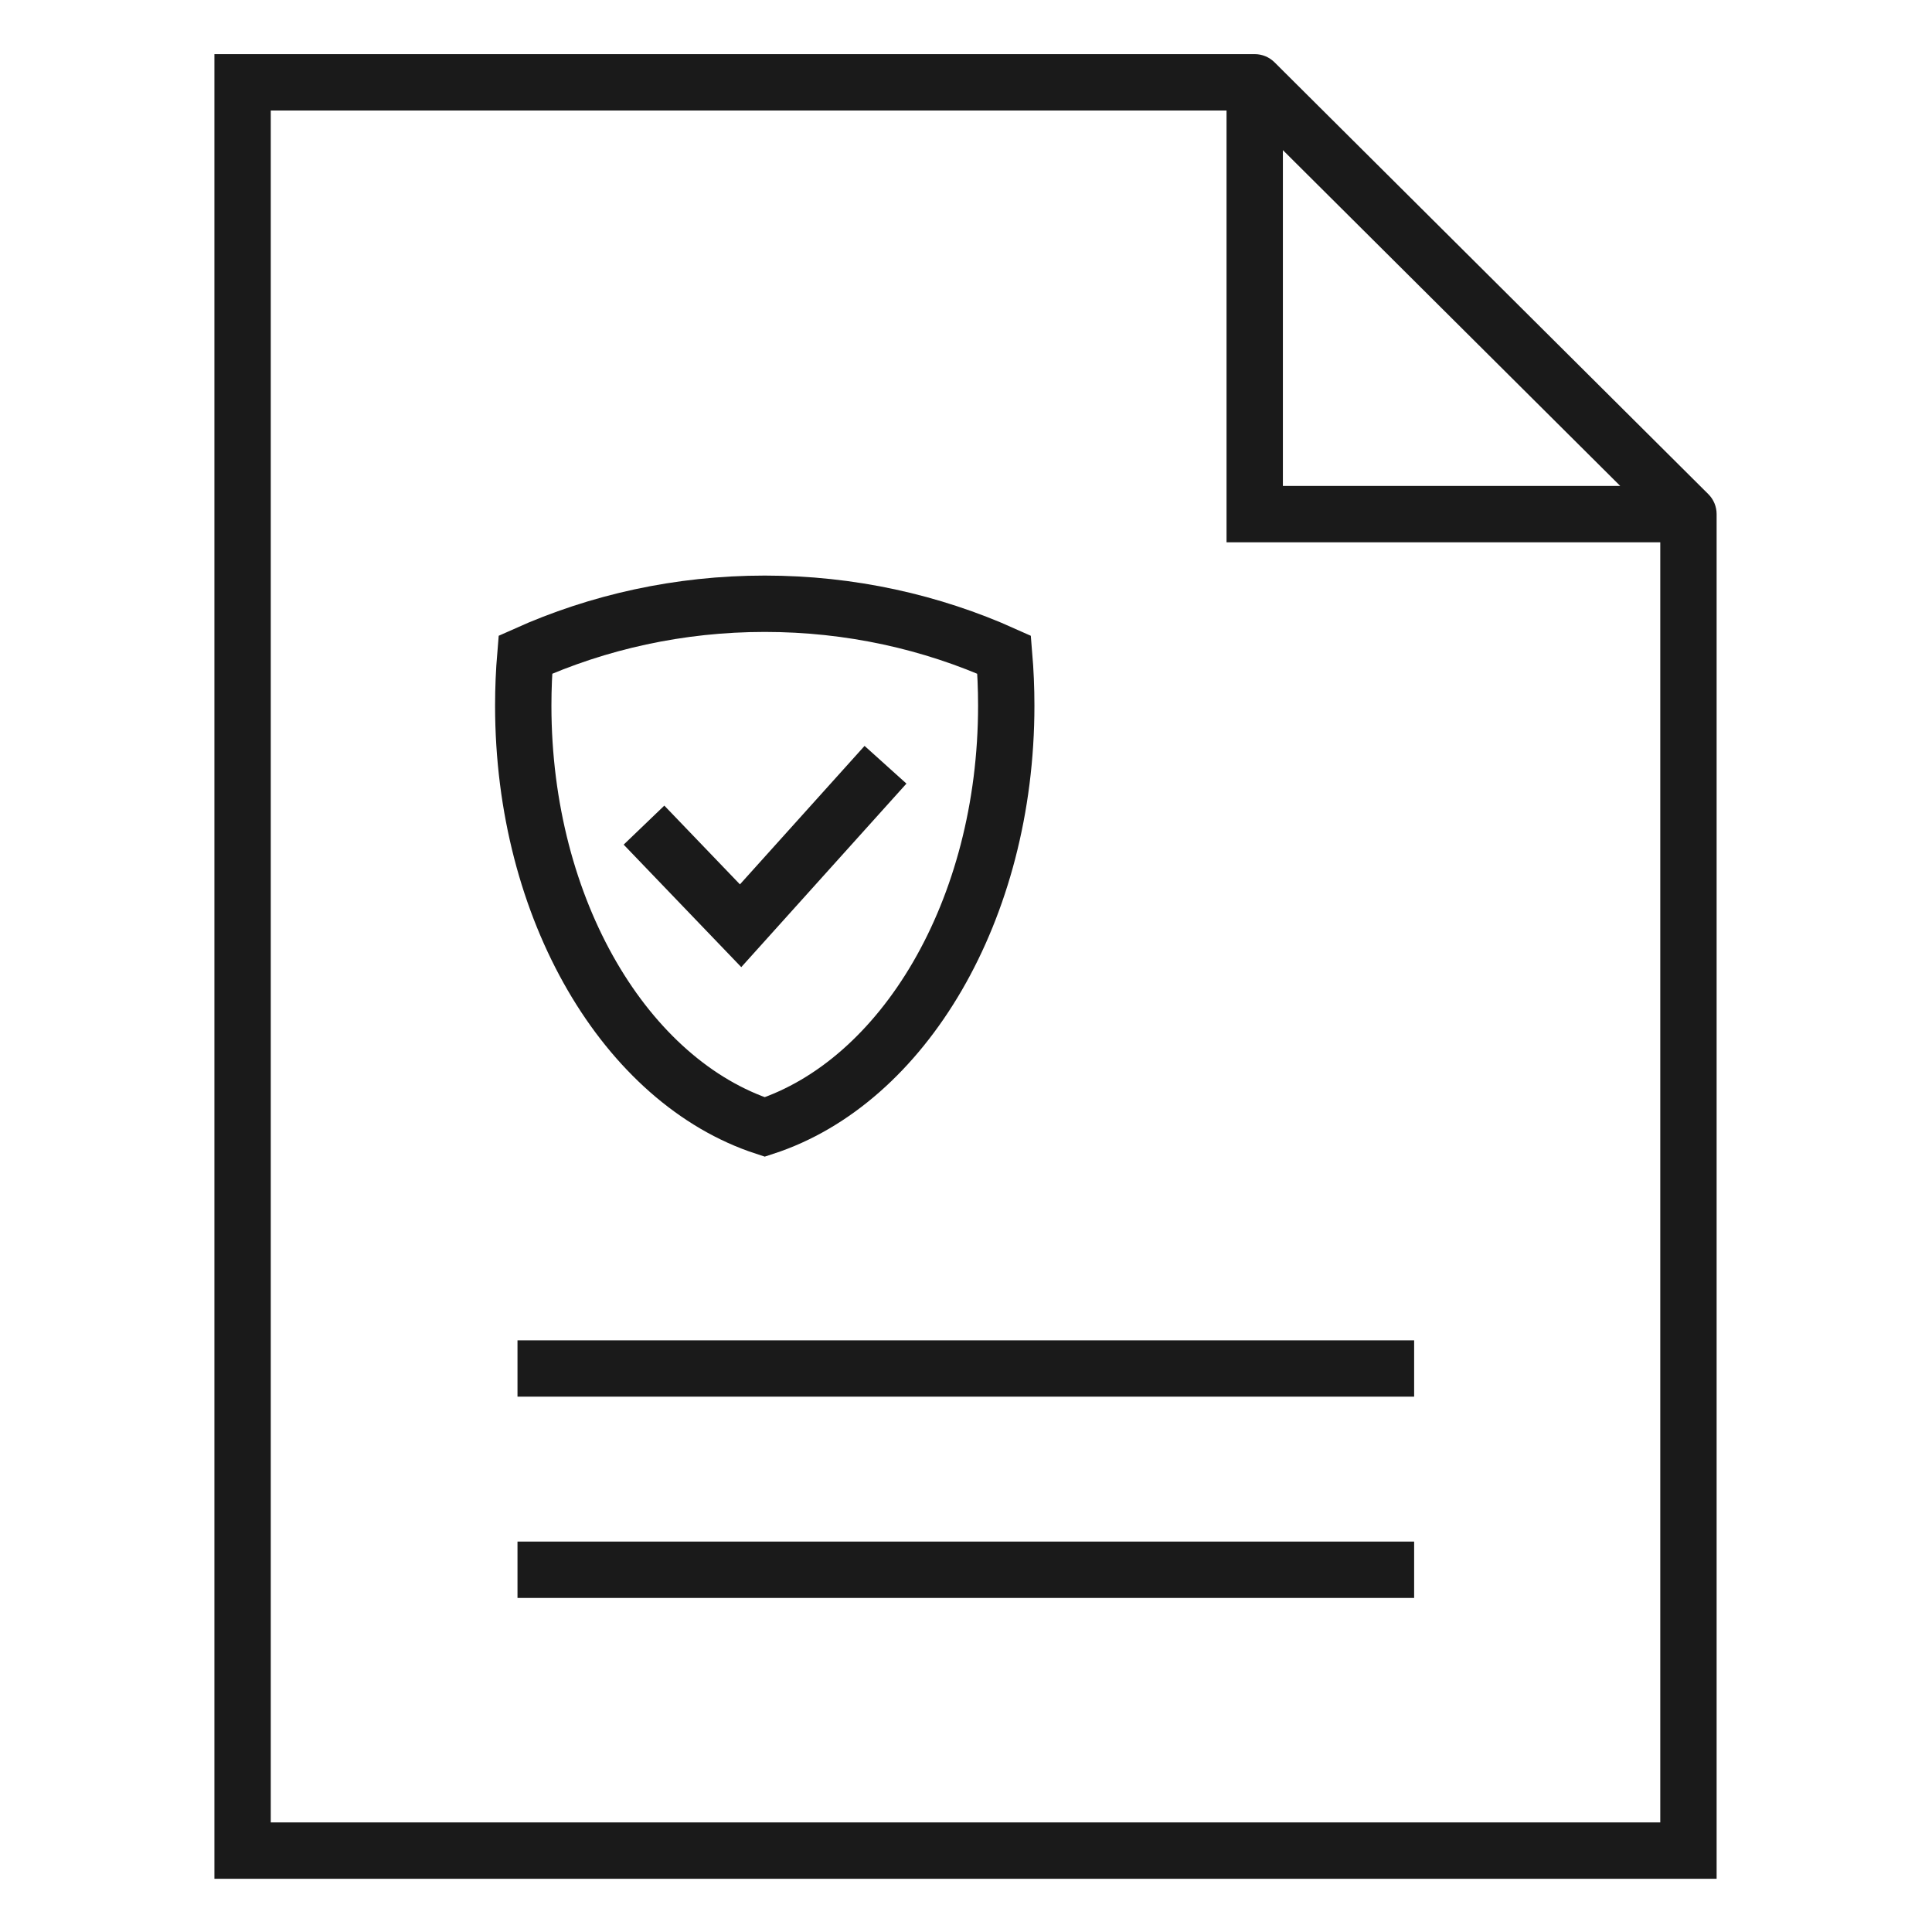
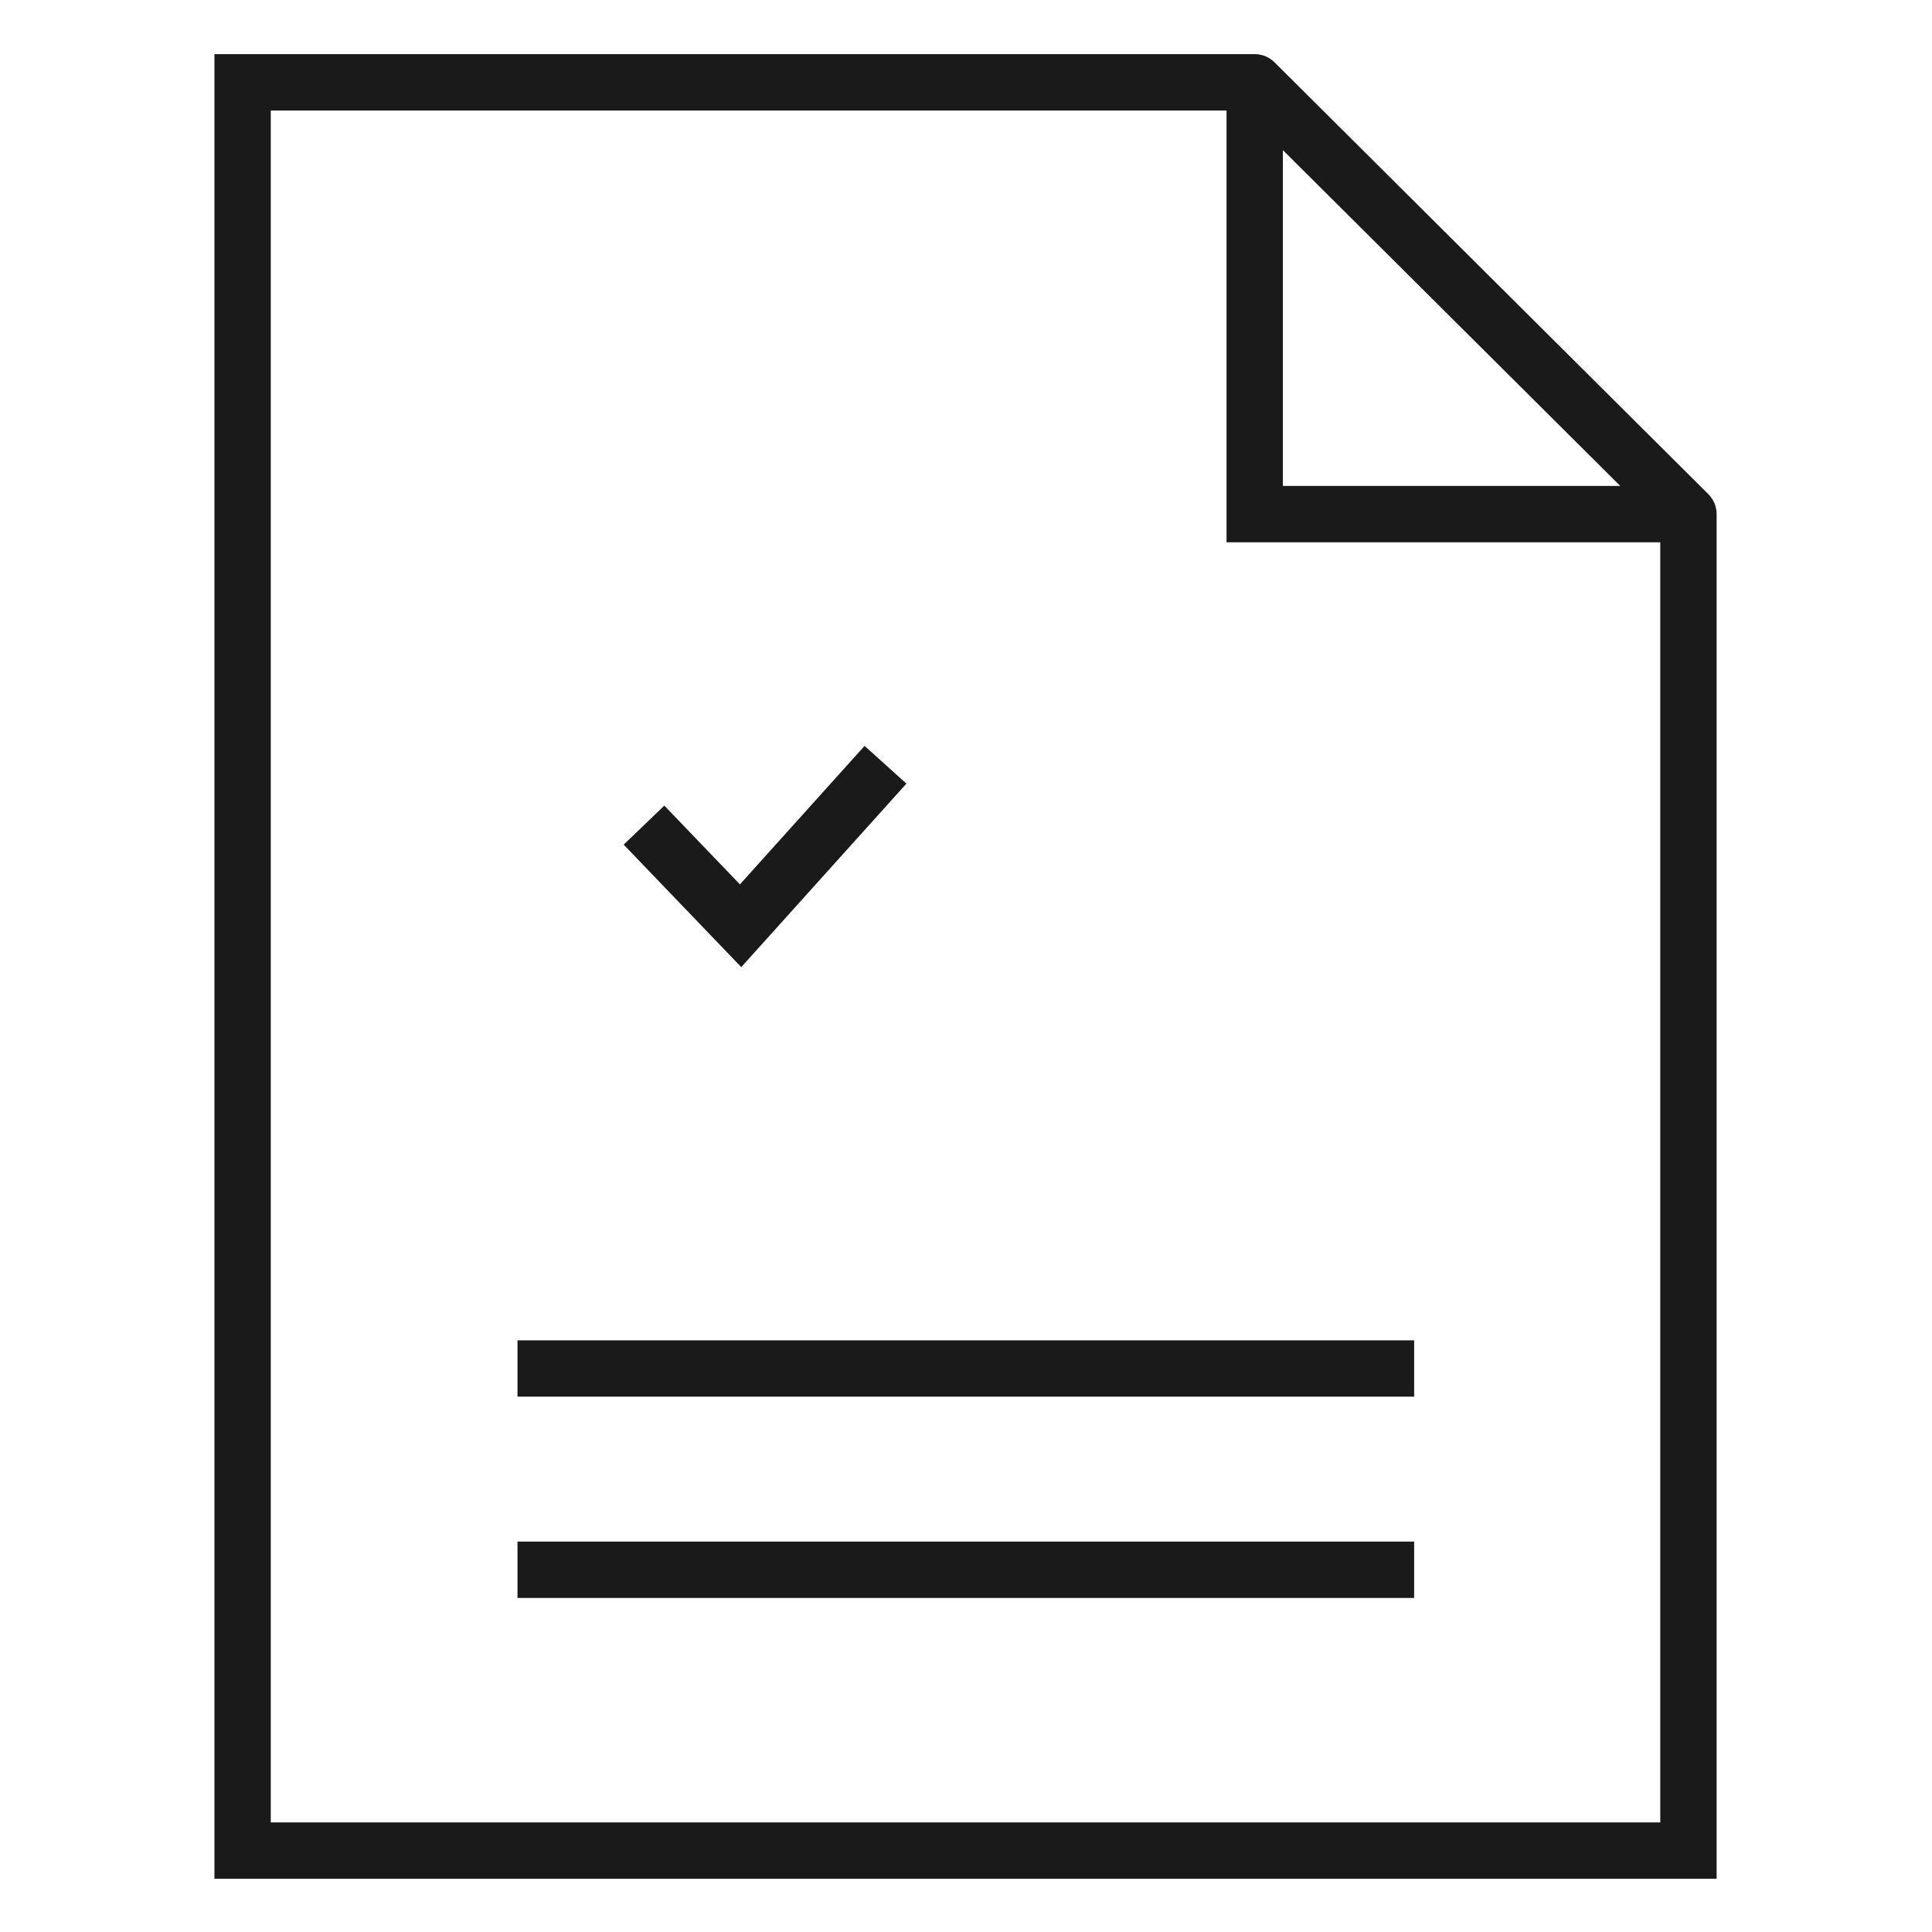
<svg xmlns="http://www.w3.org/2000/svg" width="48" height="48" viewBox="0 0 48 48" fill="none">
  <path fill-rule="evenodd" clip-rule="evenodd" d="M5.327 1.345H6.027H31.173C31.358 1.345 31.535 1.418 31.666 1.549L42.443 12.277C42.575 12.408 42.649 12.587 42.649 12.773V45.978V46.678H41.949H6.027H5.327V45.978V2.045V1.345ZM6.727 2.745V45.278H41.249V13.473H31.173H30.473V12.773V2.745H6.727ZM31.873 3.73L40.254 12.073H31.873V3.73ZM35.134 39.7H12.857V38.3H35.134V39.7ZM12.857 34.7H35.134V33.3H12.857V34.7Z" fill="#1A1A1A" />
-   <path d="M25 17.531C25 22.617 22.44 26.879 19 28C15.56 26.879 13 22.617 13 17.531C13 17.103 13.018 16.681 13.053 16.265C14.86 15.453 16.875 15 19 15C21.125 15 23.14 15.453 24.947 16.265C24.982 16.681 25 17.103 25 17.531Z" stroke="#1A1A1A" stroke-width="1.4" />
  <path d="M16 20.5L18.4 23L22 19" stroke="#1A1A1A" stroke-width="1.4" />
</svg>